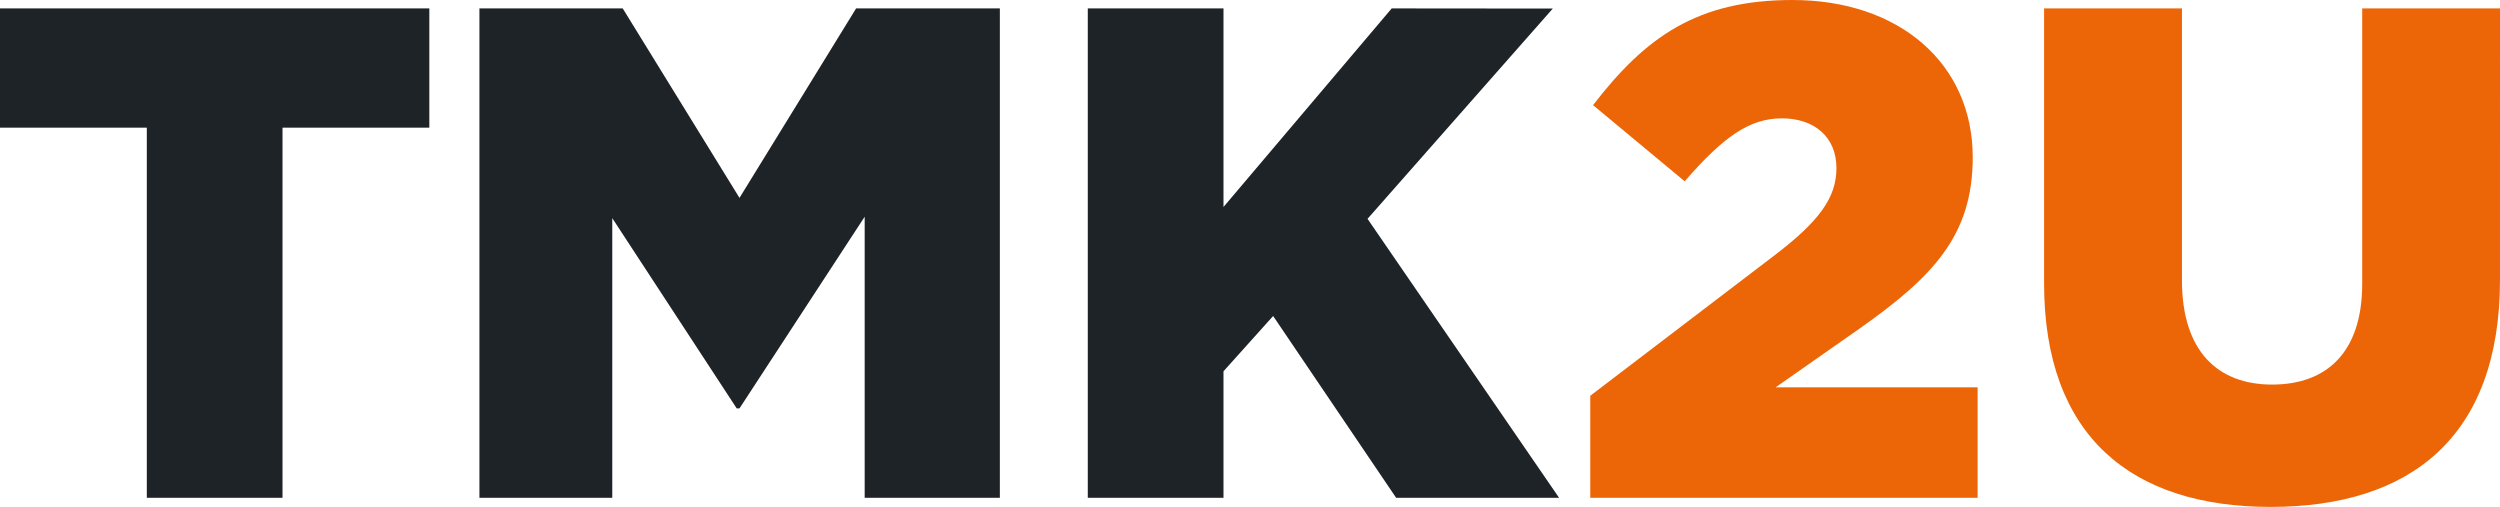
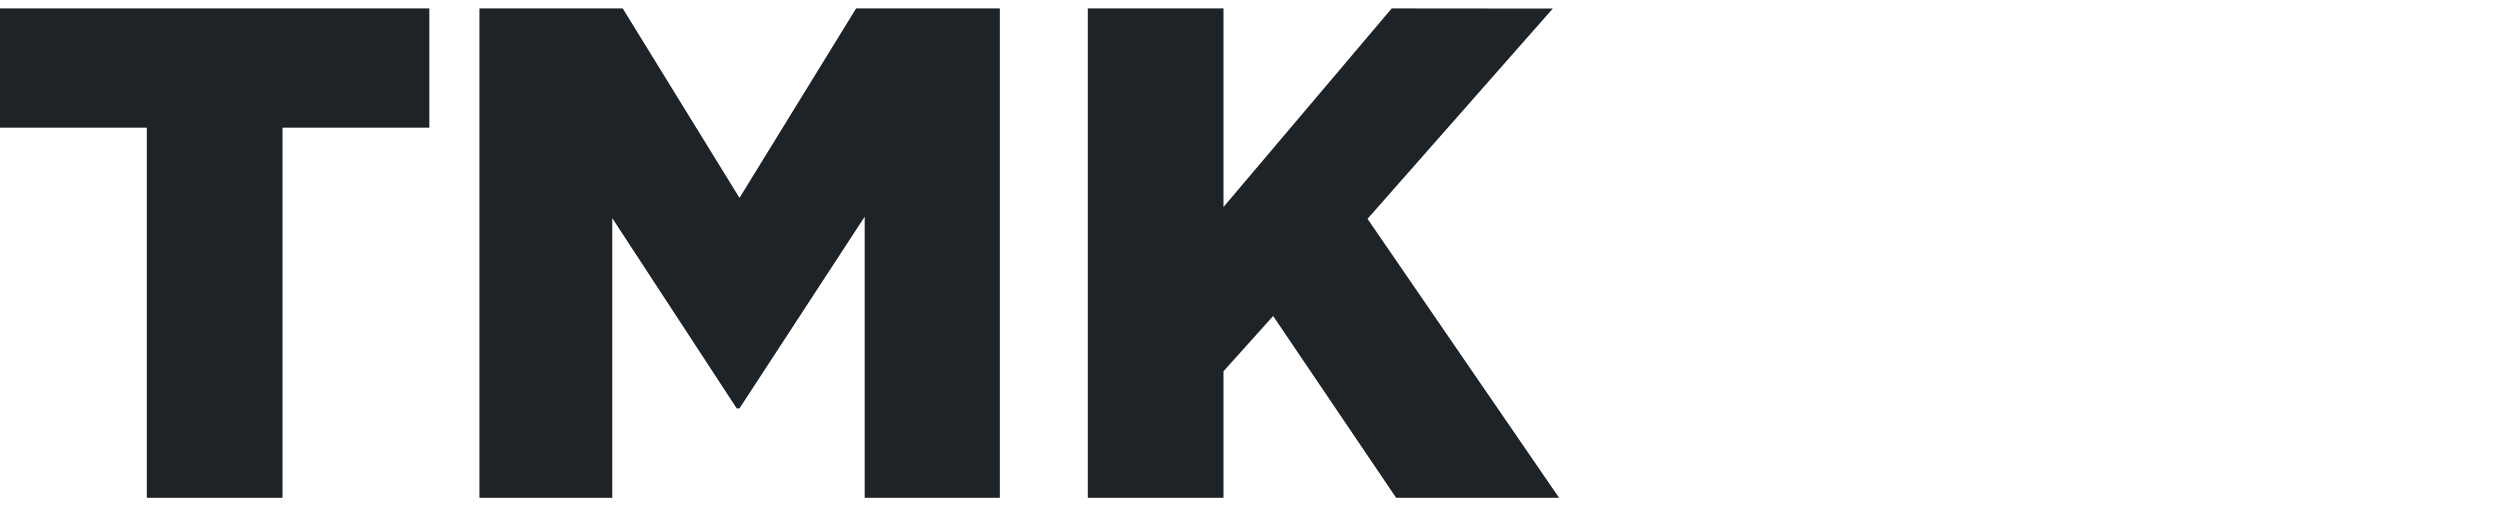
<svg xmlns="http://www.w3.org/2000/svg" viewBox="0 0 332.9 67.5">
  <defs>
    <style>.cls-1{fill:#ec6608;}.cls-2{fill:#1e2328;}</style>
  </defs>
  <title>tmk2u---Asset 24@300x</title>
  <g id="Layer_2" data-name="Layer 2">
    <g id="Layer_1-2" data-name="Layer 1">
-       <path class="cls-1" d="M211.76,66.29h51.58V51.58h-26.9l11.17-7.82c9.77-6.89,15.08-12.38,15.08-22.81,0-12.48-9.77-20.95-24-20.95C226,0,219.12,4.93,212.13,14l12.2,10.14c5.12-5.86,8.57-8.38,12.94-8.38s7.27,2.52,7.27,6.61c0,3.92-2.24,7.08-8.39,11.74L211.76,52.7Zm90.6,1.21c18.52,0,30.54-9.21,30.54-30.26V1.12H314.55V37.8c0,9.13-4.74,13.41-12,13.41s-12-4.47-12-13.88V1.12H272.19V37.71c0,20.39,11.64,29.79,30.17,29.79" />
      <path class="cls-2" d="M0,1.12V17H19.55V66.29H37.62V17H57.17V1.12Zm114,0L98.47,26.35,82.92,1.12H63.84V66.29H81.53V29.05L98.1,54.38h.37l16.67-25.52V66.29h18V1.12Zm71.32,0L162.92,27.56V1.12H144.85V66.29h18.07V49.44l6.61-7.36,16.38,24.21h21.7L182.1,29.14l24.67-28Z" />
    </g>
  </g>
</svg>